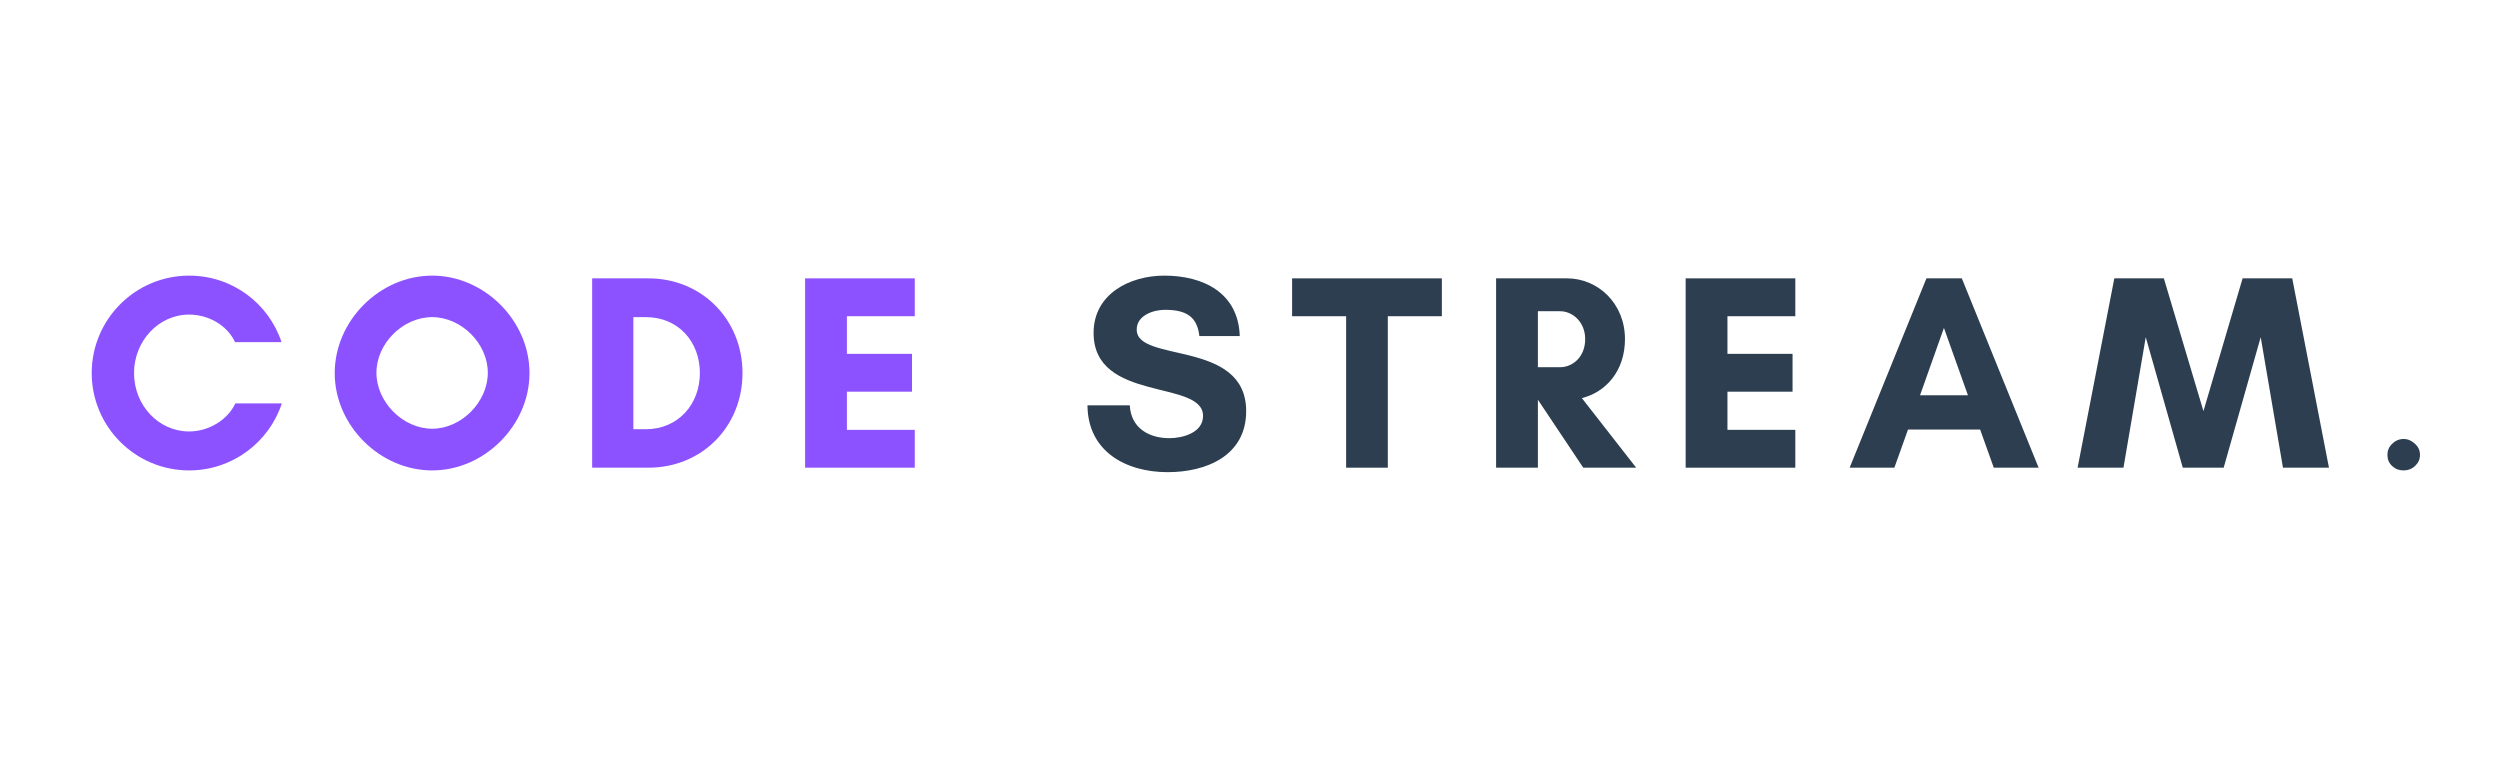
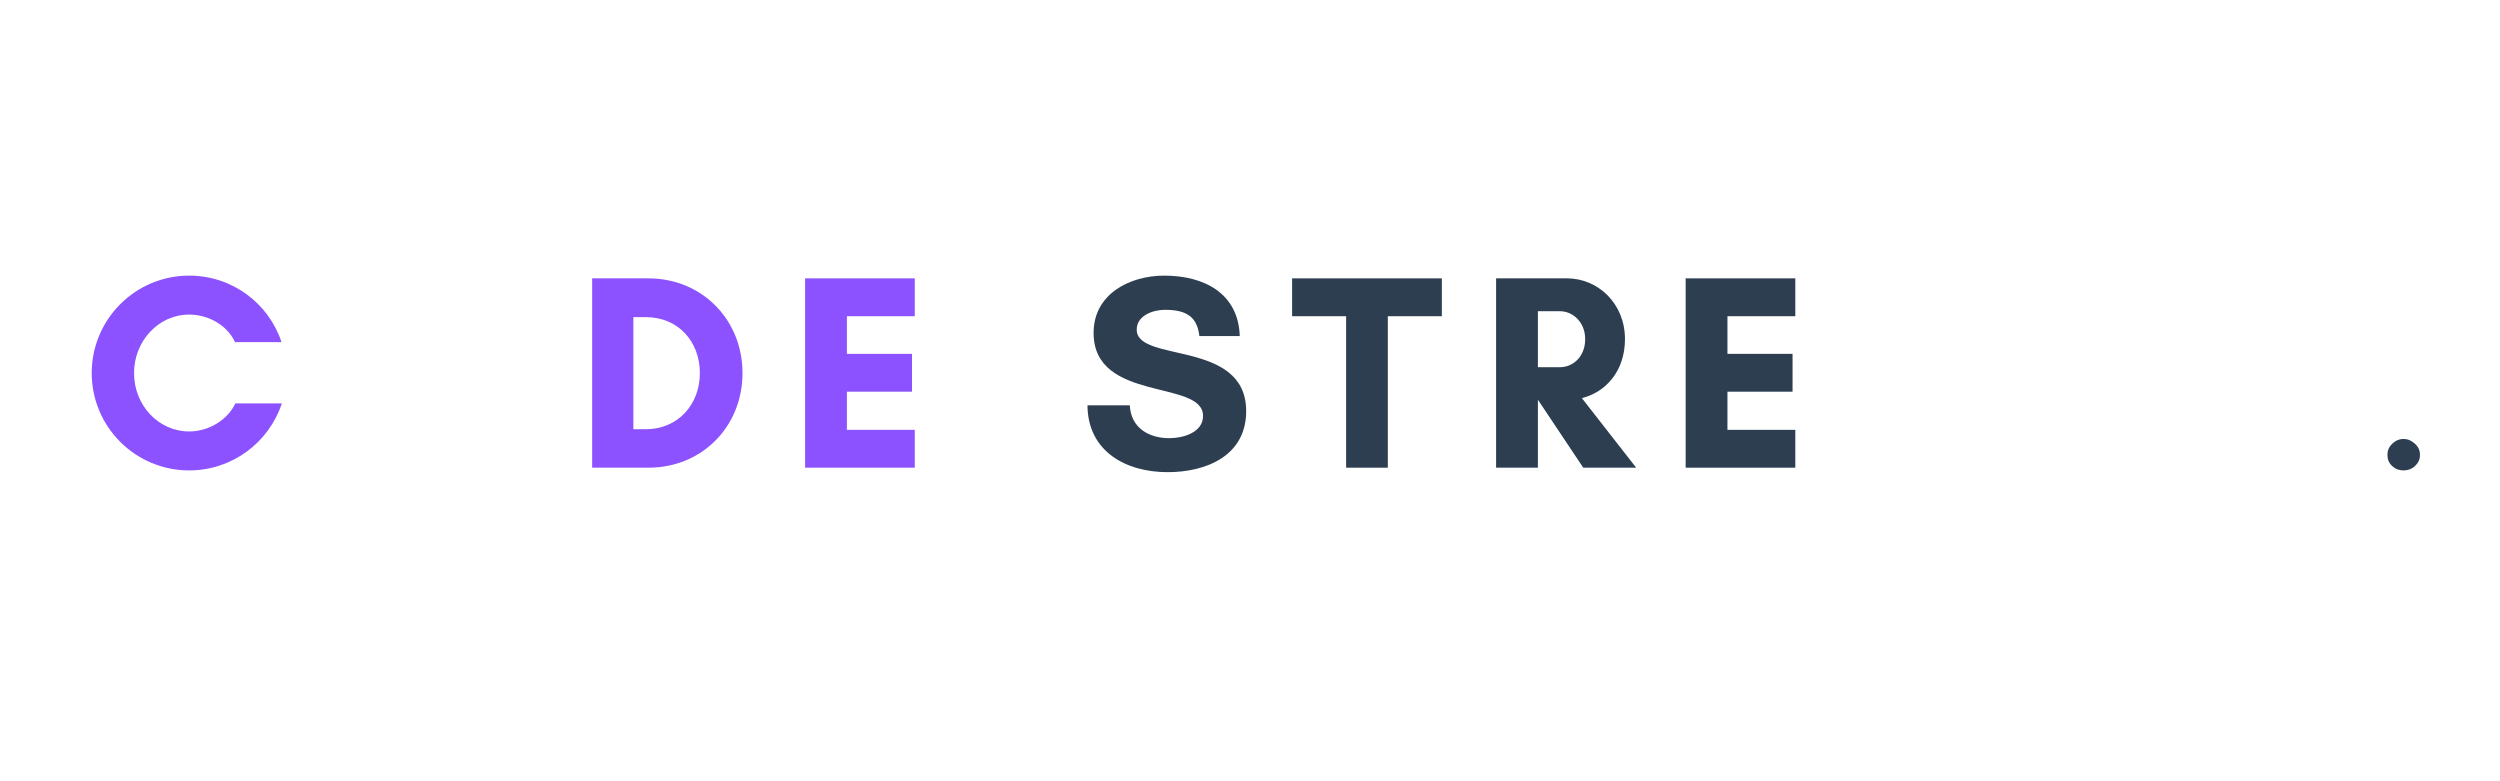
<svg xmlns="http://www.w3.org/2000/svg" width="128" zoomAndPan="magnify" viewBox="0 0 96 30" height="40" preserveAspectRatio="xMidYMid meet" version="1.0">
  <defs>
    <g />
  </defs>
  <g fill="#8c52ff" fill-opacity="1">
    <g transform="translate(3.147, 17.959)">
      <g>
        <path d="M 5.891 -2.469 C 5.59 -1.828 4.863 -1.391 4.117 -1.391 C 2.941 -1.391 2 -2.395 2 -3.633 C 2 -4.863 2.941 -5.879 4.117 -5.879 C 4.852 -5.879 5.578 -5.473 5.879 -4.82 L 7.664 -4.82 C 7.172 -6.309 5.773 -7.375 4.117 -7.375 C 2.051 -7.375 0.375 -5.699 0.375 -3.633 C 0.375 -1.57 2.051 0.105 4.117 0.105 C 5.773 0.105 7.184 -0.973 7.676 -2.469 Z M 5.891 -2.469 " />
      </g>
    </g>
  </g>
  <g fill="#8c52ff" fill-opacity="1">
    <g transform="translate(12.478, 17.959)">
      <g>
-         <path d="M 6.254 -3.645 C 6.254 -2.523 5.238 -1.496 4.117 -1.496 C 2.992 -1.496 1.977 -2.523 1.977 -3.645 C 1.977 -4.77 2.992 -5.781 4.117 -5.781 C 5.238 -5.781 6.254 -4.77 6.254 -3.645 Z M 7.855 -3.633 C 7.855 -5.645 6.125 -7.375 4.117 -7.375 C 2.105 -7.375 0.375 -5.645 0.375 -3.633 C 0.375 -1.625 2.105 0.105 4.117 0.105 C 6.125 0.105 7.855 -1.625 7.855 -3.633 Z M 7.855 -3.633 " />
-       </g>
+         </g>
    </g>
  </g>
  <g fill="#8c52ff" fill-opacity="1">
    <g transform="translate(22.098, 17.959)">
      <g>
        <path d="M 2.223 -1.477 L 2.223 -5.781 L 2.703 -5.781 C 3.945 -5.781 4.777 -4.844 4.777 -3.633 C 4.777 -2.426 3.934 -1.477 2.703 -1.477 Z M 0.641 -7.27 L 0.641 0 L 2.801 0 C 4.863 0 6.414 -1.582 6.414 -3.633 C 6.414 -5.688 4.852 -7.27 2.801 -7.27 Z M 0.641 -7.27 " />
      </g>
    </g>
  </g>
  <g fill="#8c52ff" fill-opacity="1">
    <g transform="translate(30.275, 17.959)">
      <g>
        <path d="M 4.852 -1.453 L 2.246 -1.453 L 2.246 -2.918 L 4.746 -2.918 L 4.746 -4.371 L 2.246 -4.371 L 2.246 -5.816 L 4.852 -5.816 L 4.852 -7.27 L 0.641 -7.27 L 0.641 0 L 4.852 0 Z M 4.852 -1.453 " />
      </g>
    </g>
  </g>
  <g fill="#2c3e50" fill-opacity="1">
    <g transform="translate(37.161, 17.959)">
      <g />
    </g>
  </g>
  <g fill="#2c3e50" fill-opacity="1">
    <g transform="translate(41.439, 17.959)">
      <g>
        <path d="M 3.465 -1.133 C 2.672 -1.133 1.988 -1.527 1.945 -2.395 L 0.32 -2.395 C 0.332 -0.621 1.797 0.172 3.398 0.172 C 4.887 0.172 6.414 -0.461 6.414 -2.172 C 6.414 -4.938 2.211 -4.008 2.211 -5.301 C 2.211 -5.848 2.844 -6.062 3.293 -6.062 C 4.094 -6.062 4.531 -5.816 4.617 -5.055 L 6.168 -5.055 C 6.113 -6.715 4.77 -7.375 3.27 -7.375 C 1.945 -7.375 0.555 -6.672 0.555 -5.176 C 0.555 -2.492 4.758 -3.398 4.758 -1.988 C 4.758 -1.336 3.965 -1.133 3.465 -1.133 Z M 3.465 -1.133 " />
      </g>
    </g>
  </g>
  <g fill="#2c3e50" fill-opacity="1">
    <g transform="translate(49.562, 17.959)">
      <g>
        <path d="M 3.73 -5.816 L 5.805 -5.816 L 5.805 -7.27 L 0.055 -7.27 L 0.055 -5.816 L 2.129 -5.816 L 2.129 0 L 3.73 0 Z M 3.73 -5.816 " />
      </g>
    </g>
  </g>
  <g fill="#2c3e50" fill-opacity="1">
    <g transform="translate(56.809, 17.959)">
      <g>
        <path d="M 2.246 -2.598 L 2.254 -2.598 L 3.988 0 L 6.02 0 L 3.934 -2.672 C 4.852 -2.898 5.59 -3.711 5.59 -4.938 C 5.59 -6.316 4.543 -7.27 3.367 -7.27 L 0.641 -7.27 L 0.641 0 L 2.246 0 Z M 3.102 -6.008 C 3.57 -6.008 4.062 -5.602 4.062 -4.938 C 4.062 -4.242 3.57 -3.859 3.102 -3.859 L 2.246 -3.859 L 2.246 -6.008 Z M 3.102 -6.008 " />
      </g>
    </g>
  </g>
  <g fill="#2c3e50" fill-opacity="1">
    <g transform="translate(64.088, 17.959)">
      <g>
        <path d="M 4.852 -1.453 L 2.246 -1.453 L 2.246 -2.918 L 4.746 -2.918 L 4.746 -4.371 L 2.246 -4.371 L 2.246 -5.816 L 4.852 -5.816 L 4.852 -7.27 L 0.641 -7.27 L 0.641 0 L 4.852 0 Z M 4.852 -1.453 " />
      </g>
    </g>
  </g>
  <g fill="#2c3e50" fill-opacity="1">
    <g transform="translate(70.971, 17.959)">
      <g>
-         <path d="M 4.598 -2.781 L 2.758 -2.781 L 3.676 -5.367 Z M 7.312 0 L 4.363 -7.27 L 3.004 -7.27 L 0.055 0 L 1.773 0 L 2.297 -1.465 L 5.066 -1.465 L 5.59 0 Z M 7.312 0 " />
-       </g>
+         </g>
    </g>
  </g>
  <g fill="#2c3e50" fill-opacity="1">
    <g transform="translate(79.725, 17.959)">
      <g>
-         <path d="M 9.707 0 L 8.297 -7.27 L 6.391 -7.27 L 4.887 -2.172 L 3.367 -7.27 L 1.465 -7.27 L 0.055 0 L 1.816 0 L 2.672 -5.012 L 4.094 0 L 5.664 0 L 7.086 -5.012 L 7.941 0 Z M 9.707 0 " />
-       </g>
+         </g>
    </g>
  </g>
  <g fill="#2c3e50" fill-opacity="1">
    <g transform="translate(90.876, 17.959)">
      <g>
        <path d="M 1.422 0.105 C 1.582 0.105 1.73 0.055 1.859 -0.062 C 1.988 -0.184 2.051 -0.32 2.051 -0.492 C 2.051 -0.664 1.988 -0.801 1.859 -0.918 C 1.73 -1.035 1.594 -1.102 1.422 -1.102 C 1.25 -1.102 1.102 -1.035 0.984 -0.918 C 0.855 -0.793 0.801 -0.652 0.801 -0.492 C 0.801 -0.32 0.855 -0.184 0.984 -0.062 C 1.113 0.055 1.25 0.105 1.422 0.105 Z M 1.422 0.105 " />
      </g>
    </g>
  </g>
</svg>